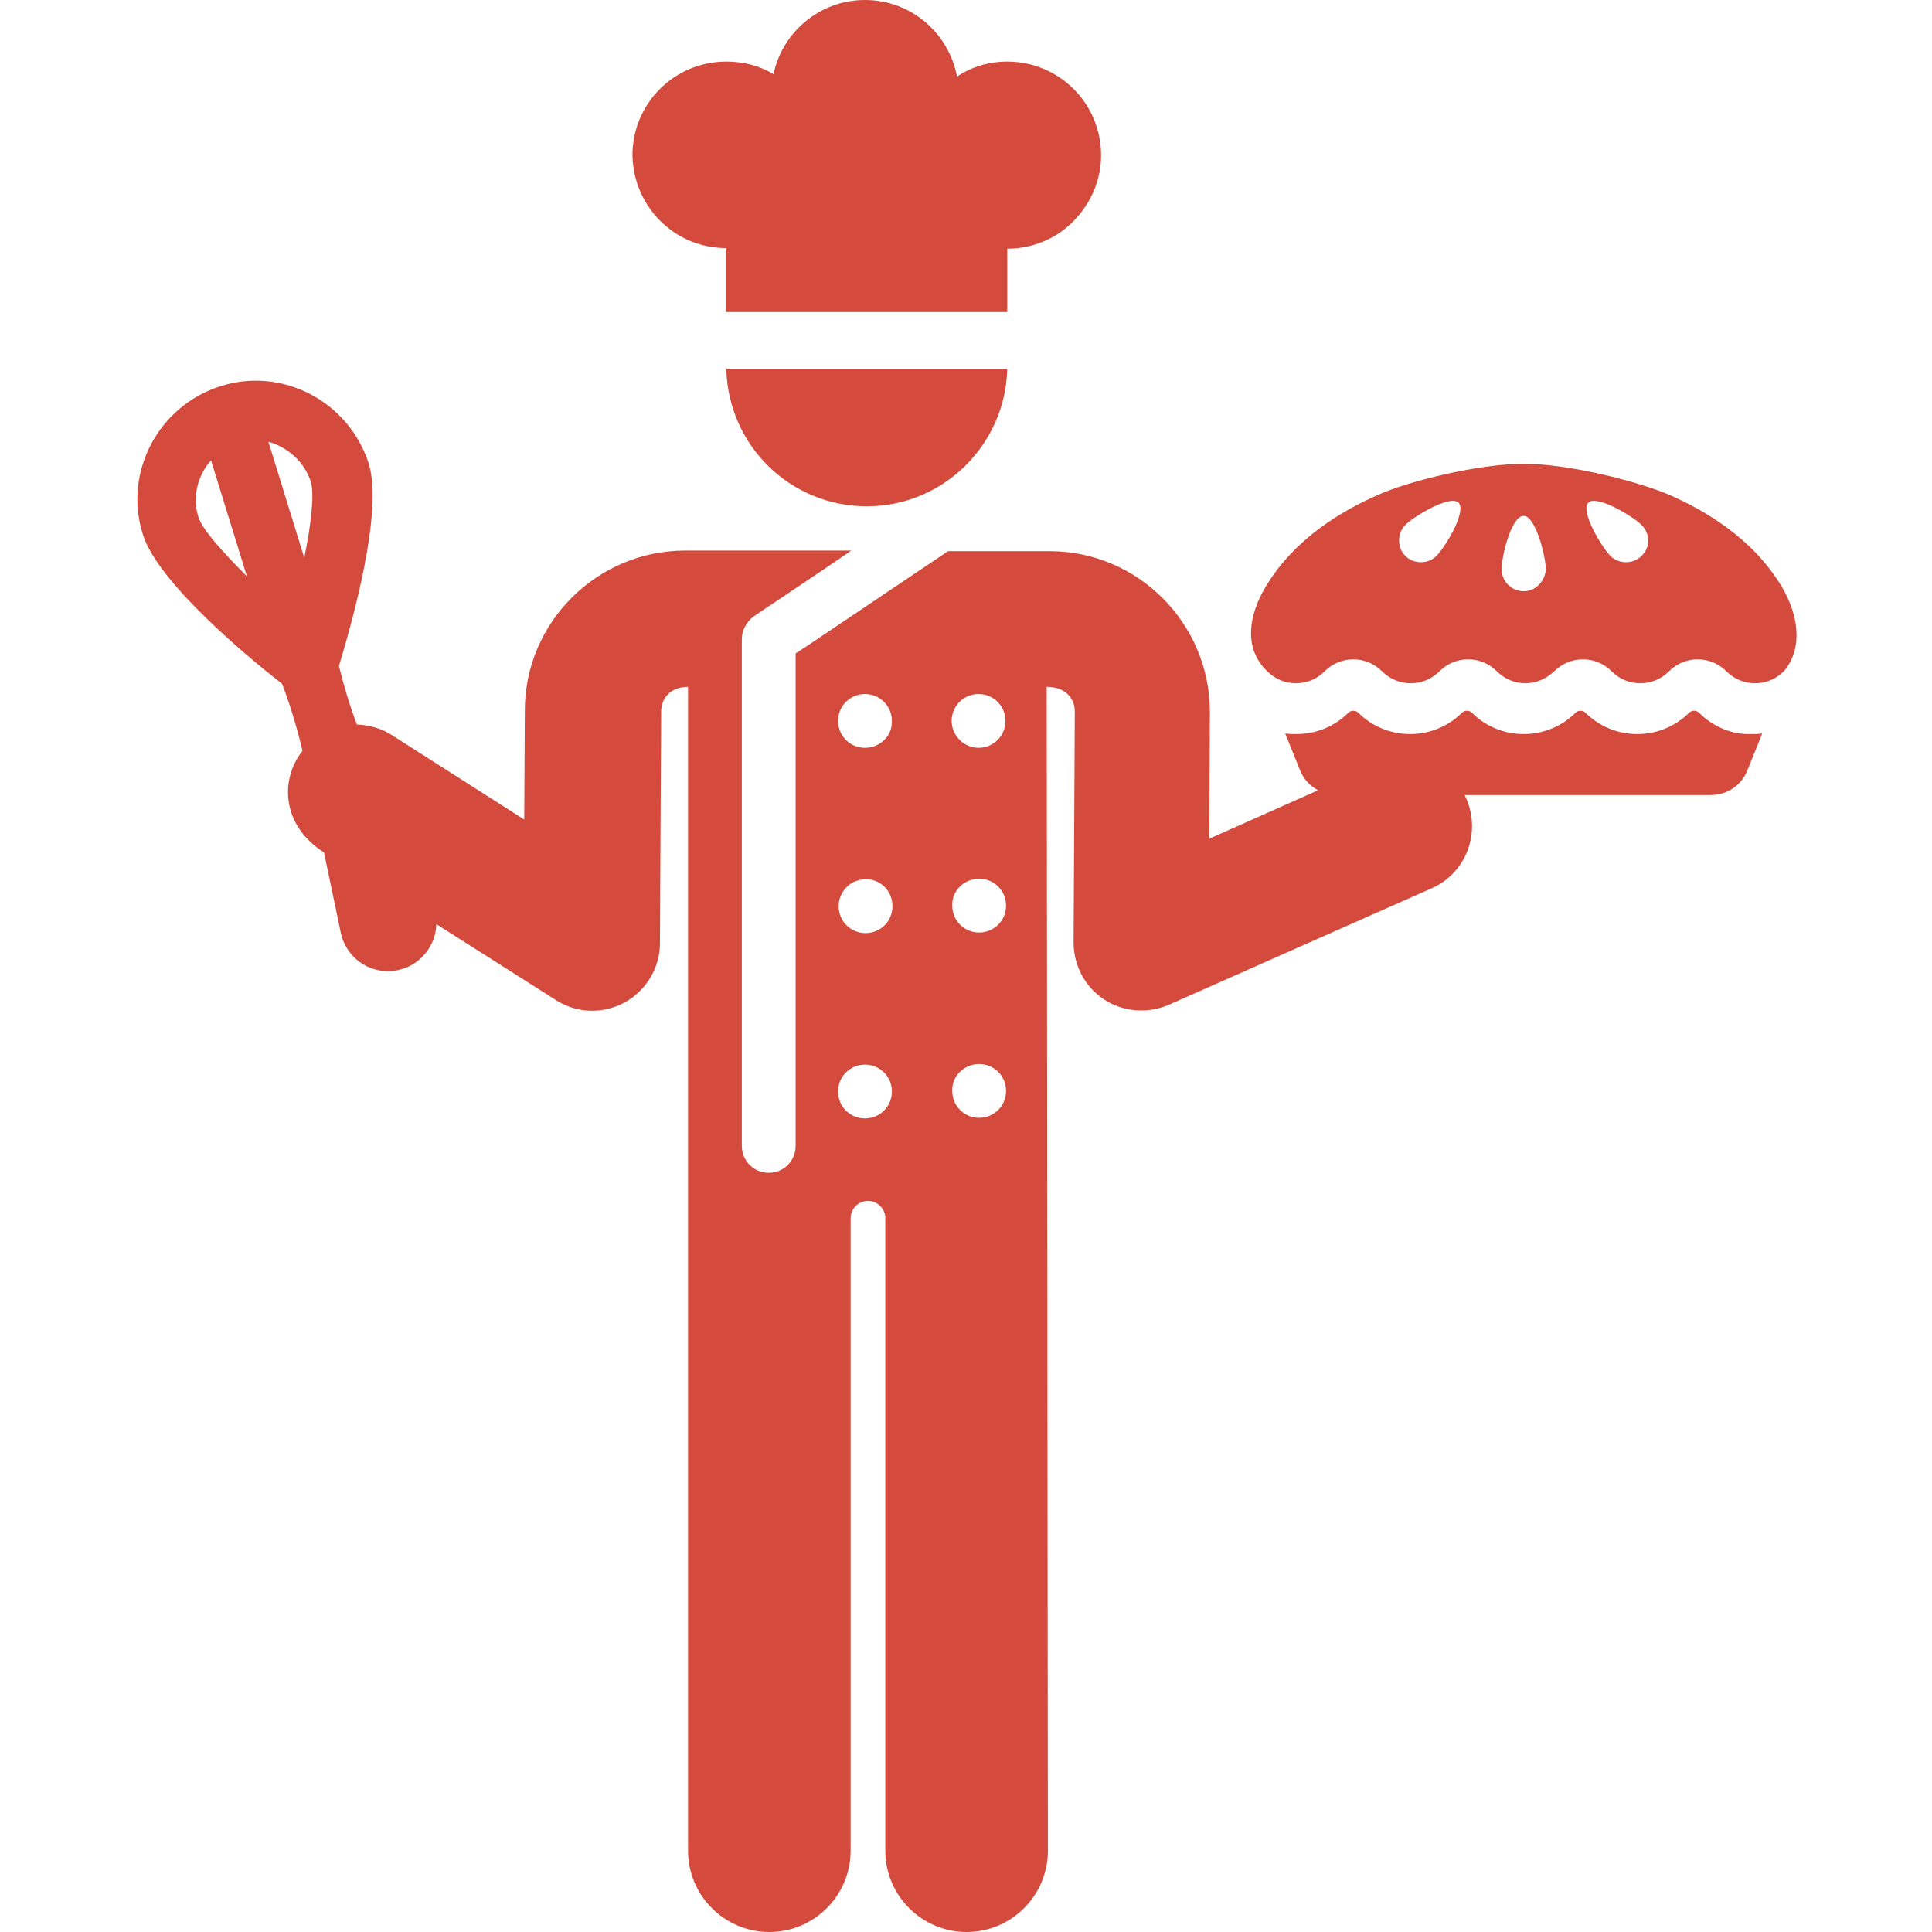
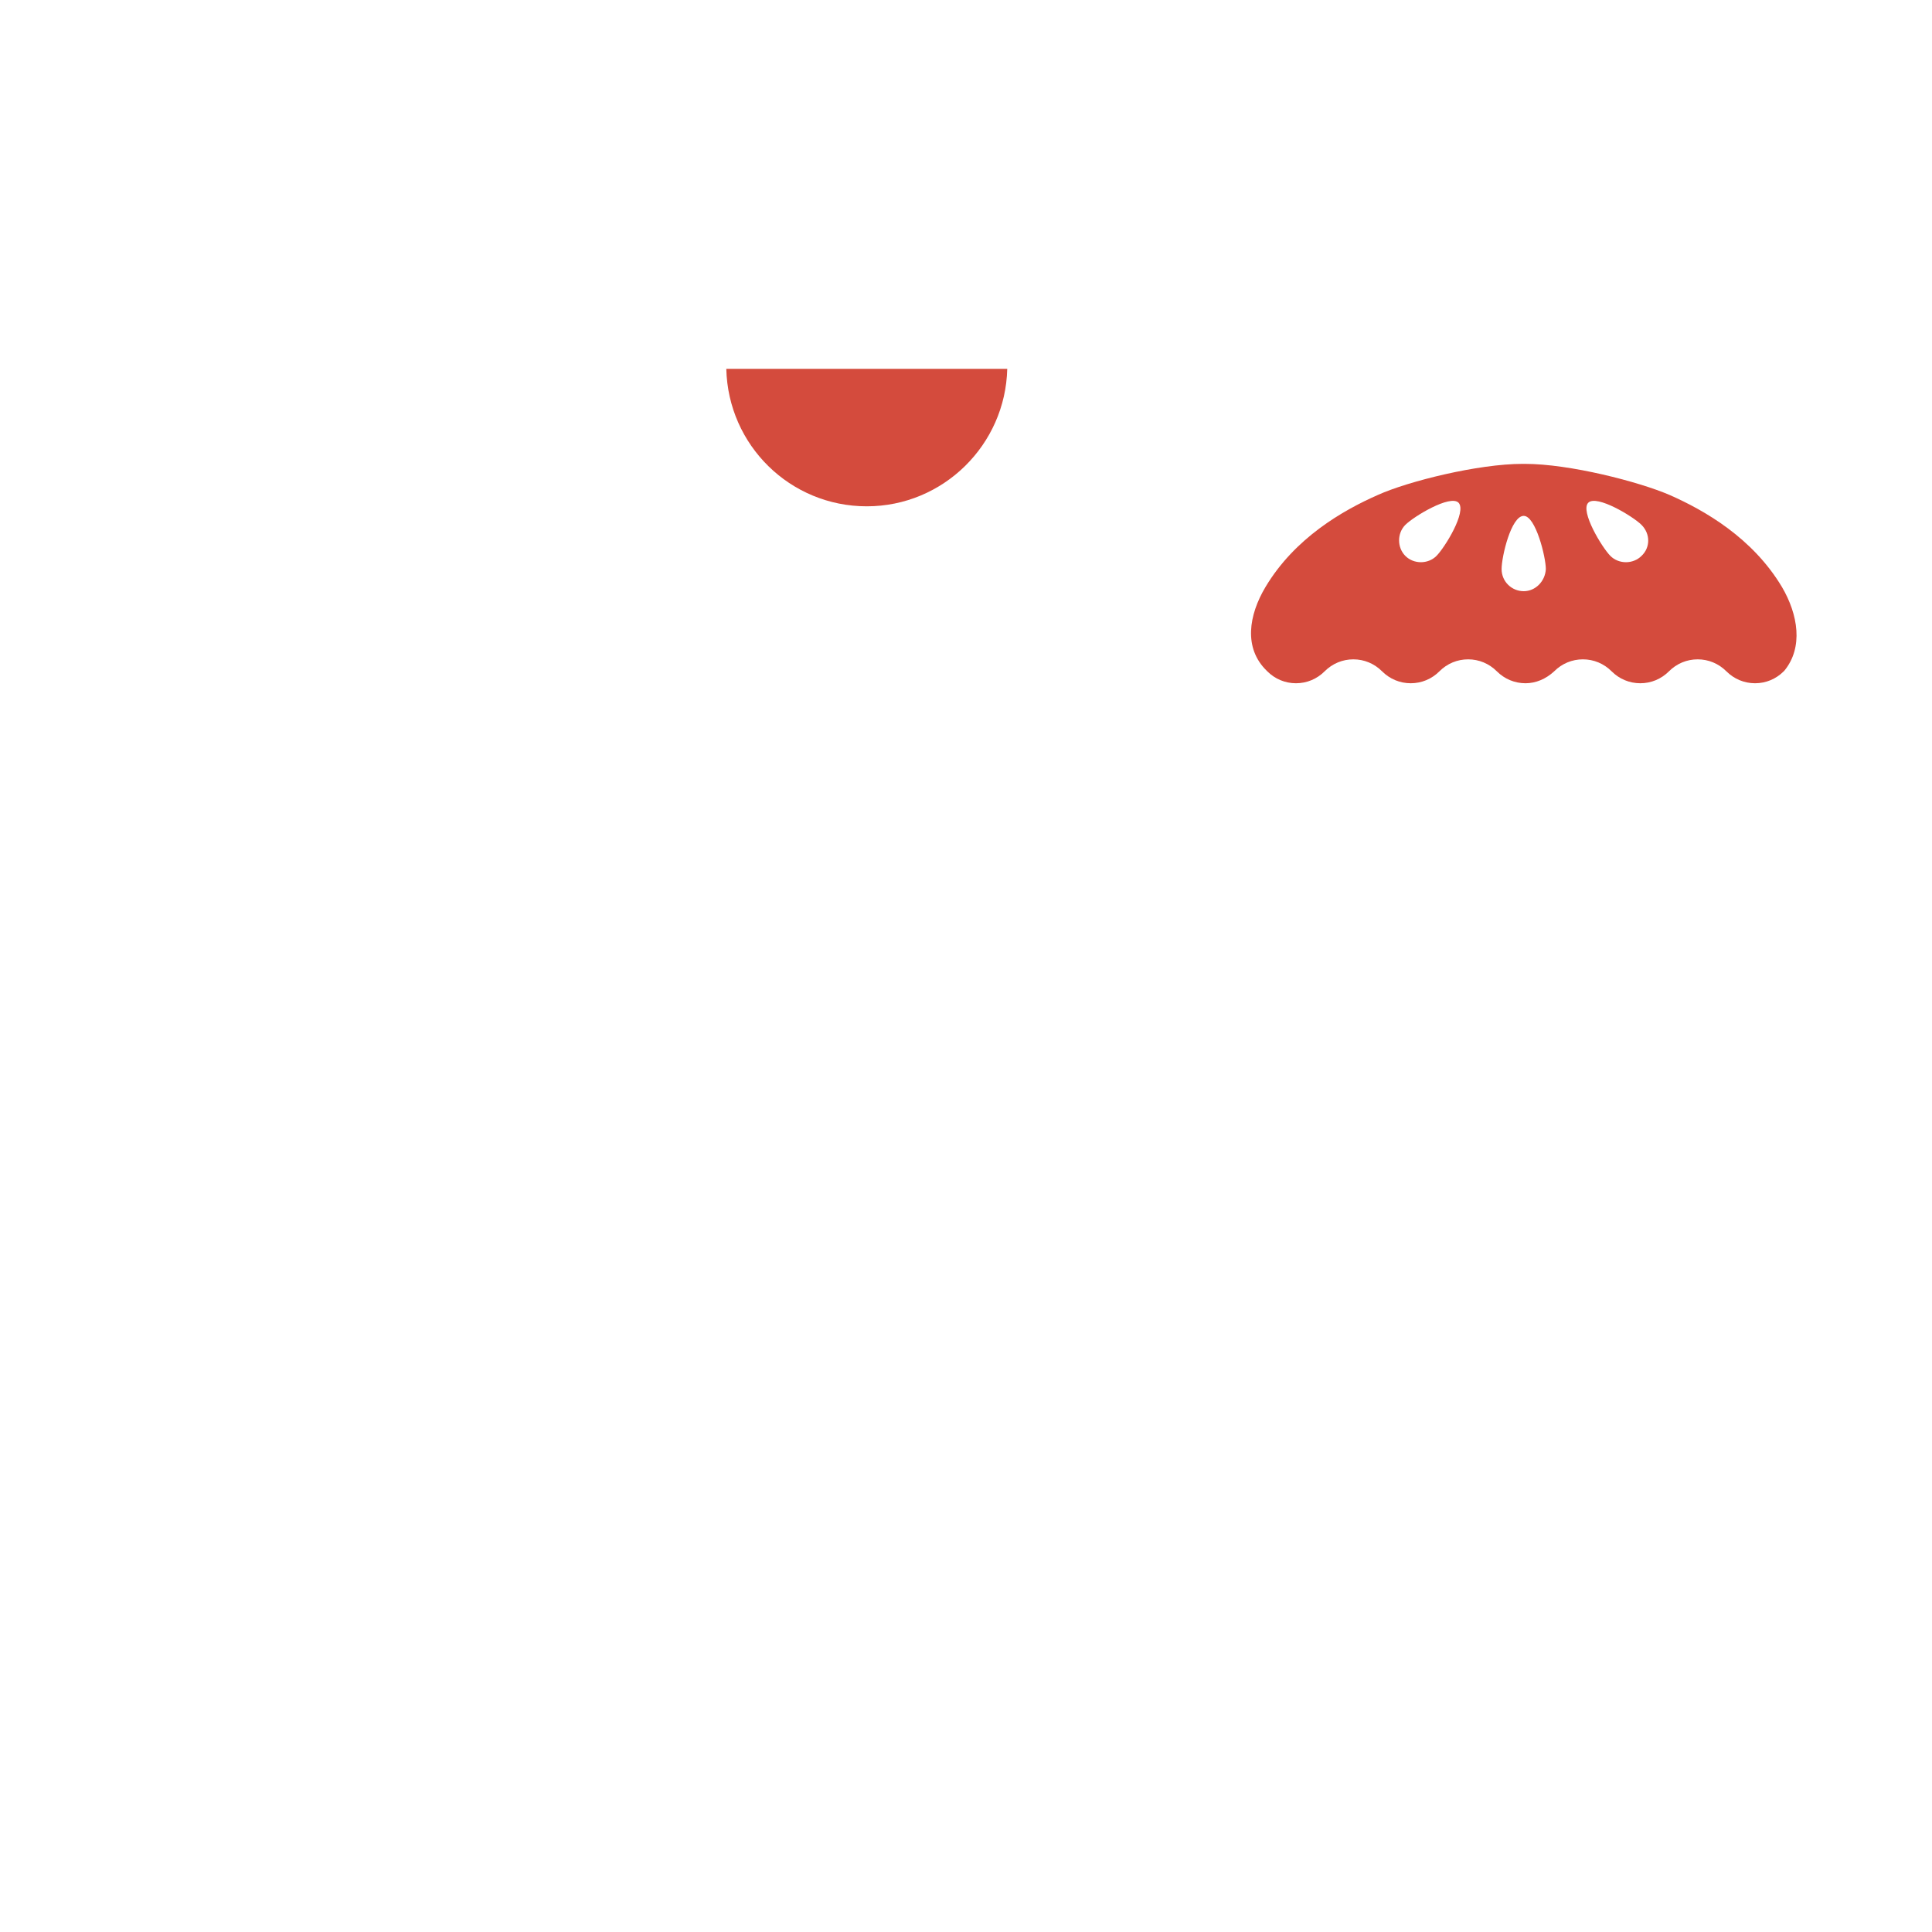
<svg xmlns="http://www.w3.org/2000/svg" version="1.1" id="Capa_1" x="0px" y="0px" viewBox="0 0 323.2 323.2" style="enable-background:new 0 0 323.2 323.2;" xml:space="preserve">
  <style type="text/css">
	.st0{fill:#D44B3D;}
</style>
  <g>
    <path class="st0" d="M145,84.7c12.8,0,23.2-10.3,23.5-23h-47C121.8,74.5,132.2,84.7,145,84.7z" />
-     <path class="st0" d="M112,38.3c2.6,2,5.9,3.2,9.5,3.2v10.7h47V41.6c3.6,0,6.9-1.2,9.5-3.2c3.7-2.9,6.2-7.4,6.2-12.4   c0-8.7-7-15.7-15.7-15.7c-3.1,0-6,0.9-8.4,2.5C158.7,5.5,152.4,0,144.7,0c-7.5,0-13.8,5.3-15.3,12.4c-2.3-1.4-5-2.1-7.9-2.1   c-8.7,0-15.7,7-15.7,15.7C105.9,31,108.3,35.5,112,38.3z" />
-     <path class="st0" d="M284.2,119.2c-0.2-0.2-0.5-0.3-0.8-0.3c-0.3,0-0.6,0.1-0.8,0.3c-2.3,2.3-5.4,3.6-8.7,3.6   c-3.3,0-6.4-1.3-8.7-3.6c-0.2-0.2-0.5-0.3-0.8-0.3s-0.6,0.1-0.8,0.3c-2.3,2.3-5.4,3.6-8.7,3.6l0,0l0,0c-3.3,0-6.4-1.3-8.7-3.6   c-0.2-0.2-0.5-0.3-0.8-0.3s-0.6,0.1-0.8,0.3c-2.3,2.3-5.4,3.6-8.7,3.6c-3.3,0-6.4-1.3-8.7-3.6c-0.2-0.2-0.5-0.3-0.8-0.3   c-0.3,0-0.6,0.1-0.8,0.3c-2.3,2.3-5.4,3.6-8.7,3.6c-0.6,0-1.3,0-1.9-0.1l2.5,6.2c0.6,1.5,1.7,2.6,3,3.3l-18.2,8.1l0.1-21.3   c0,0,0-0.1,0-0.1c-0.1-14.7-12.1-26.7-26.8-26.7h-17l-23.8,16l-1.7,1.1c0,11,0,69.6,0,82.4c0,2.5-2,4.5-4.5,4.5s-4.5-2-4.5-4.5   c0-9.2,0-75.4,0-84.8c0-1.5,0.8-2.9,2-3.8c0.9-0.6,15.4-10.3,16.3-11h-27.8c-14.7,0-26.8,12-26.8,26.7l-0.1,18.3l-22.1-14.1   c-1.8-1.2-3.9-1.7-5.9-1.8c-1.2-3.2-2.2-6.5-3-9.8c2-6.6,7.5-25.7,5-33.8c-3.3-10.4-14.4-16.3-24.8-13c0,0,0,0,0,0c0,0,0,0,0,0   c-10.4,3.3-16.3,14.4-13,24.8v0c2.5,8.1,17.9,20.8,23.3,25c1.4,3.7,2.5,7.4,3.4,11.2c-3.8,4.8-3.5,12.5,3.6,17l2.8,13.4   c1,4.7,5.7,7.5,10.3,6.1c3.3-1,5.6-4.1,5.7-7.5l20,12.7c3.4,2.2,7.8,2.4,11.5,0.4c3.6-2,5.9-5.8,5.9-9.9l0.2-38.8   c0-2.1,1.5-4.1,4.5-4.1l0,194.7c0,7.5,6.1,13.6,13.6,13.6c7.5,0,13.6-6.1,13.6-13.6V203.8c0-1.6,1.3-2.9,2.9-2.9s2.9,1.3,2.9,2.9   v105.8c0,7.5,6.1,13.6,13.6,13.6c7.5,0,13.6-6.1,13.6-13.6l-0.2-194.7c3.2,0,4.7,2,4.7,4.1l-0.2,38.7c0,3.8,1.9,7.4,5.1,9.5   c3.2,2.1,7.3,2.4,10.8,0.9l44-19.5c5.7-2.5,8.3-9.2,5.8-15c-0.1-0.2-0.2-0.4-0.3-0.6h9.9h31.3c2.7,0,5.1-1.6,6.1-4.1l2.5-6.2   c-0.6,0.1-1.2,0.1-1.9,0.1C289.7,122.9,286.6,121.6,284.2,119.2z M52,80.6c0.6,2,0.1,6.9-1.1,12.7l-6-19.4   C48.1,74.8,50.9,77.2,52,80.6z M33.2,86.5c-1.1-3.4-0.1-7,2.1-9.5l6,19.4C37.1,92.2,33.8,88.5,33.2,86.5z M144.7,125.1   c-2.5,0-4.5-2-4.5-4.5s2-4.5,4.5-4.5c2.5,0,4.5,2,4.5,4.5C149.3,123.1,147.2,125.1,144.7,125.1z M149.3,151.6c0,2.5-2,4.5-4.5,4.5   c-2.5,0-4.5-2-4.5-4.5s2-4.5,4.5-4.5C147.2,147,149.3,149,149.3,151.6z M144.7,187.1c-2.5,0-4.5-2-4.5-4.5s2-4.5,4.5-4.5   c2.5,0,4.5,2,4.5,4.5S147.2,187.1,144.7,187.1z M163.8,147c2.5,0,4.5,2,4.5,4.5c0,2.5-2,4.5-4.5,4.5s-4.5-2-4.5-4.5   C159.2,149,161.3,147,163.8,147z M159.2,120.6c0-2.5,2-4.5,4.5-4.5s4.5,2,4.5,4.5c0,2.5-2,4.5-4.5,4.5   C161.3,125.1,159.2,123.1,159.2,120.6z M163.8,178c2.5,0,4.5,2,4.5,4.5s-2,4.5-4.5,4.5s-4.5-2-4.5-4.5   C159.2,180,161.3,178,163.8,178z" />
    <path class="st0" d="M298.1,98.2c-4.9-8.2-12.9-12.8-18.8-15.4c-5.1-2.2-16.7-5.2-24.2-5.2c-0.1,0-0.2,0-0.2,0s-0.2,0-0.2,0   c-7.4,0-19.1,2.9-24.2,5.2c-5.9,2.6-13.9,7.2-18.8,15.4c-2.8,4.7-3.7,10.2,0.2,14l0.1,0.1c1.3,1.3,3,2,4.8,2s3.5-0.7,4.8-2   c1.3-1.3,3-2,4.8-2c1.8,0,3.5,0.7,4.8,2l0,0c1.3,1.3,3,2,4.8,2c1.8,0,3.5-0.7,4.8-2c1.3-1.3,3-2,4.8-2c1.8,0,3.5,0.7,4.8,2   c1.3,1.3,3,2,4.8,2l0,0l0,0c1.7,0,3.4-0.7,4.8-2c1.3-1.3,3-2,4.8-2c1.8,0,3.5,0.7,4.8,2c1.3,1.3,3,2,4.8,2c1.8,0,3.5-0.7,4.8-2l0,0   c1.3-1.3,3-2,4.8-2s3.5,0.7,4.8,2c1.3,1.3,3,2,4.8,2s3.5-0.7,4.8-2l0.1-0.1C301.7,108.3,300.8,102.8,298.1,98.2z M240.3,93   c-1.4,1.4-3.8,1.4-5.2,0s-1.4-3.8,0-5.2c1.4-1.4,7.5-5.1,8.9-3.7C245.4,85.6,241.7,91.6,240.3,93z M254.9,98.9   c-2,0-3.7-1.6-3.7-3.7s1.6-8.9,3.7-8.9c2,0,3.7,6.9,3.7,8.9C258.5,97.2,256.9,98.9,254.9,98.9z M274.6,93c-1.4,1.4-3.8,1.4-5.2,0   c-1.4-1.4-5.1-7.5-3.7-8.9c1.4-1.4,7.5,2.3,8.9,3.7C276.1,89.3,276.1,91.6,274.6,93z" />
  </g>
</svg>